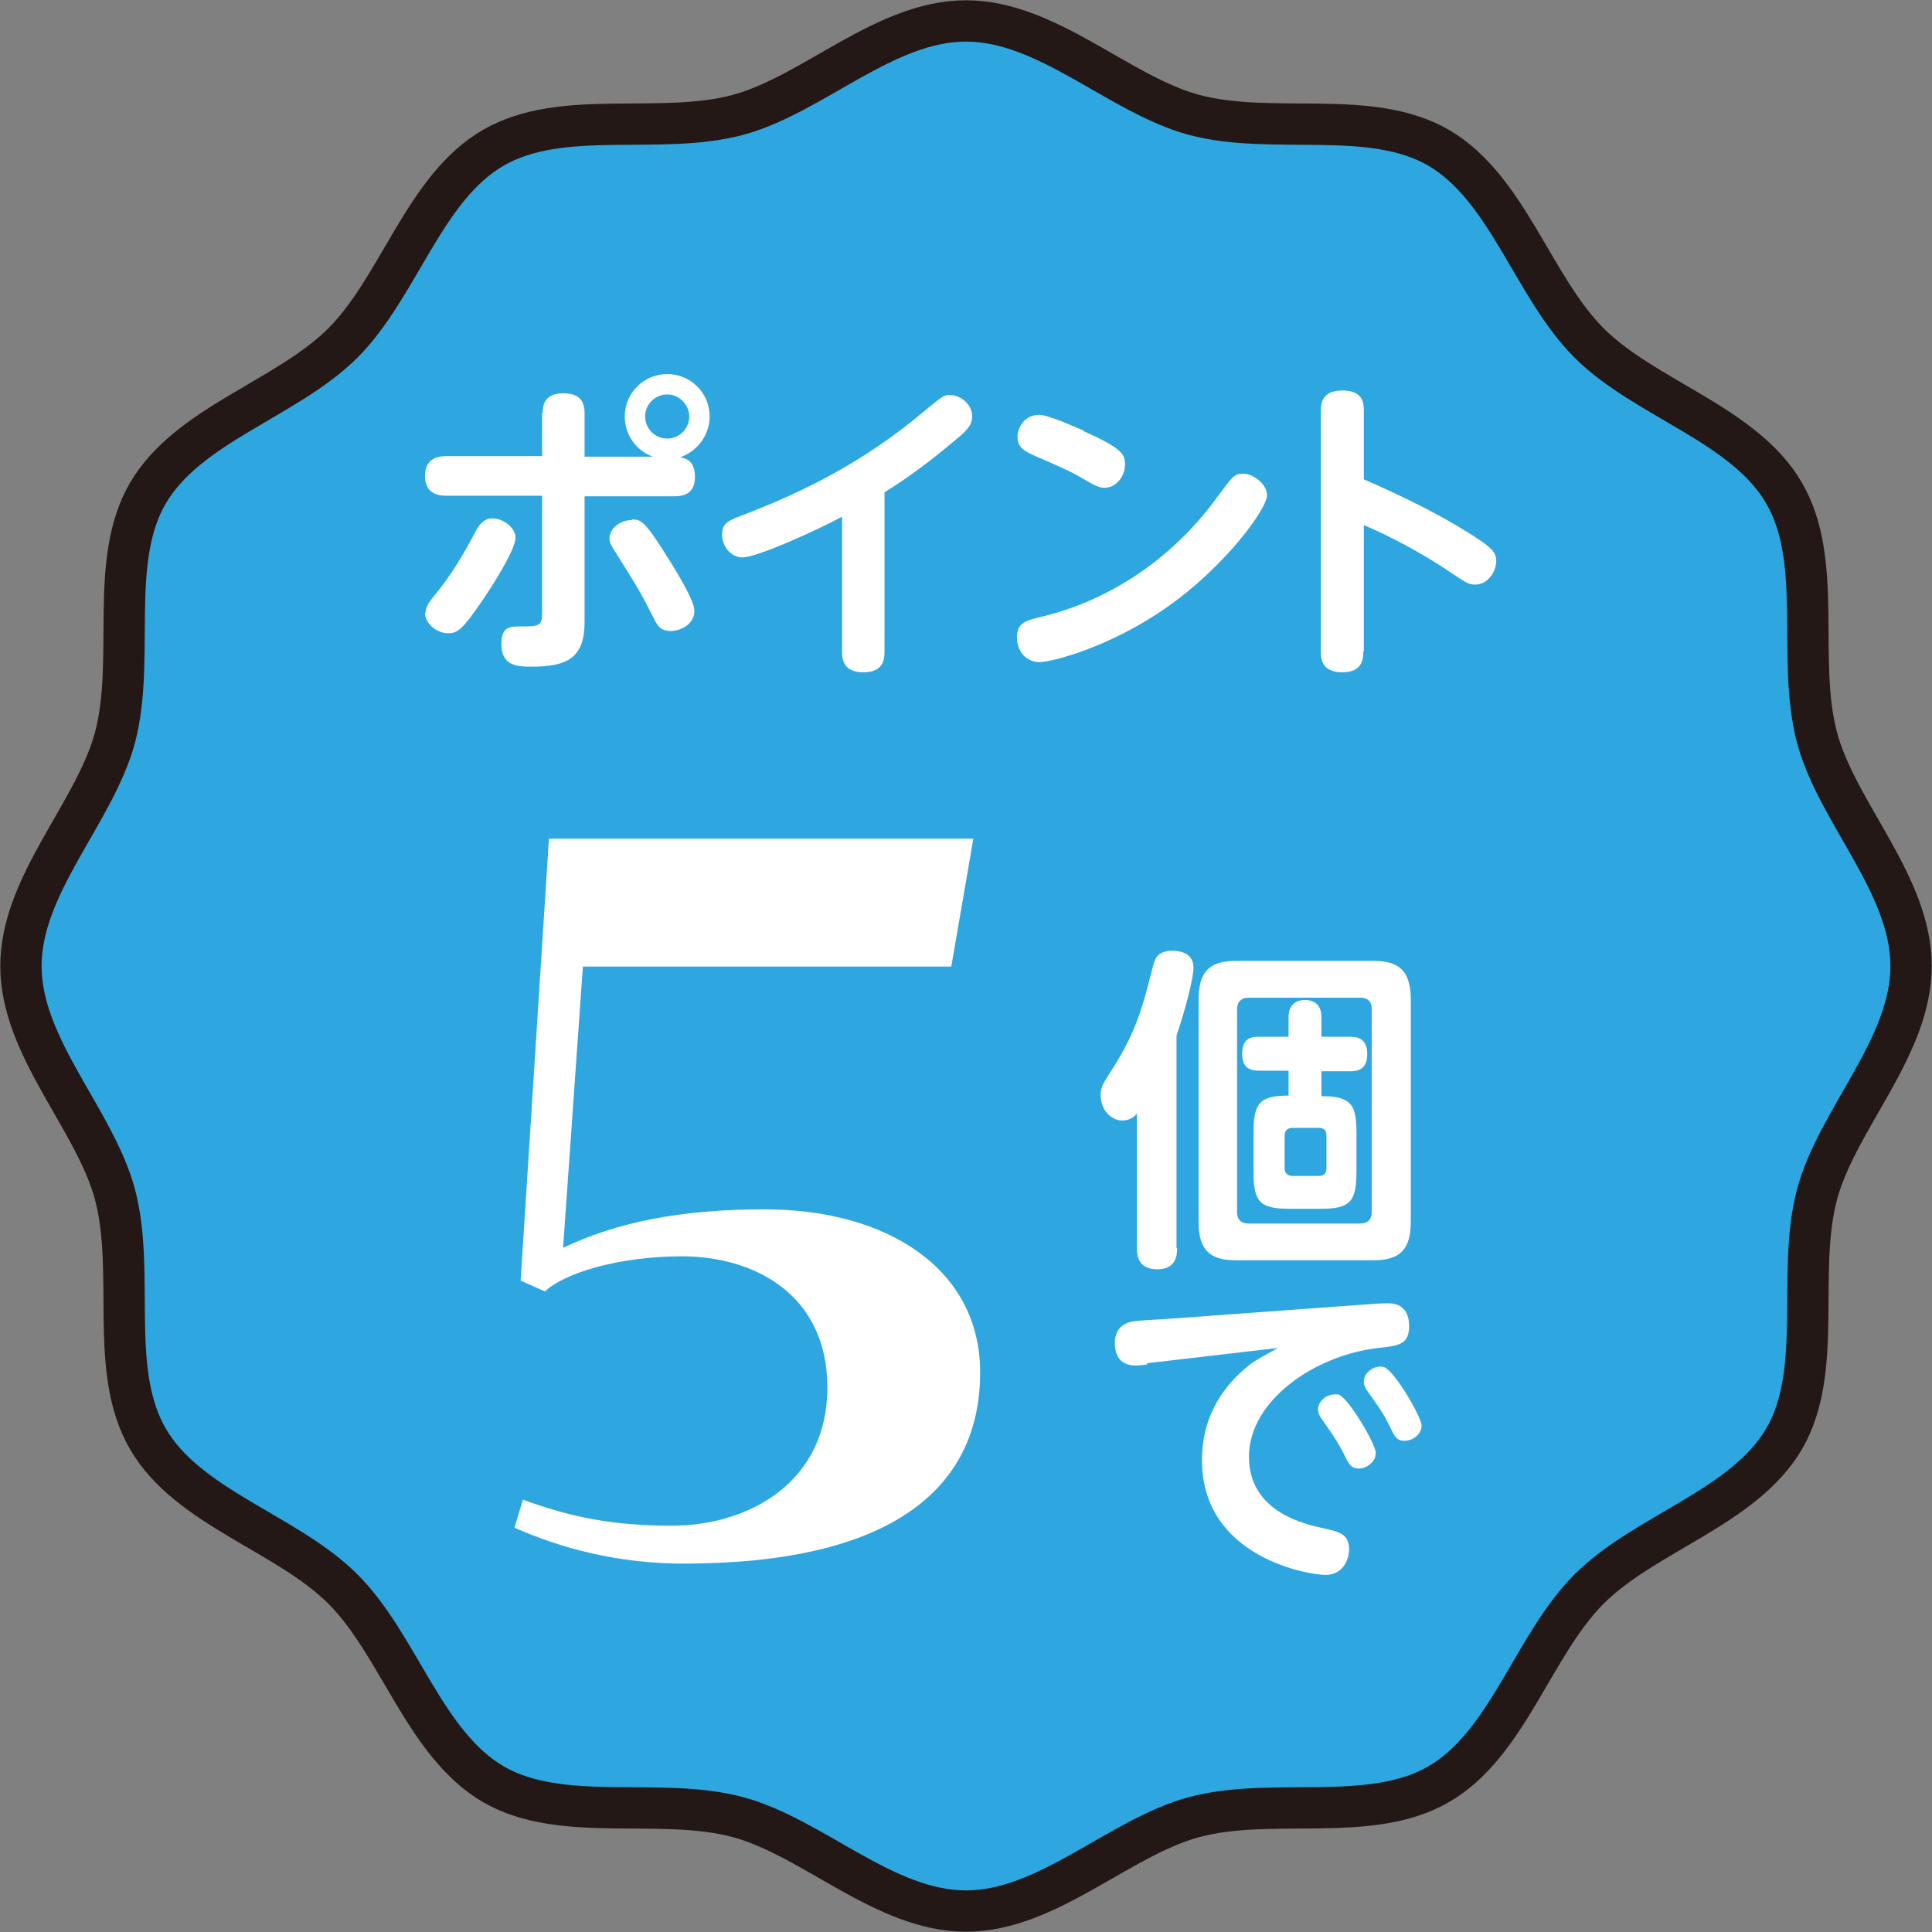
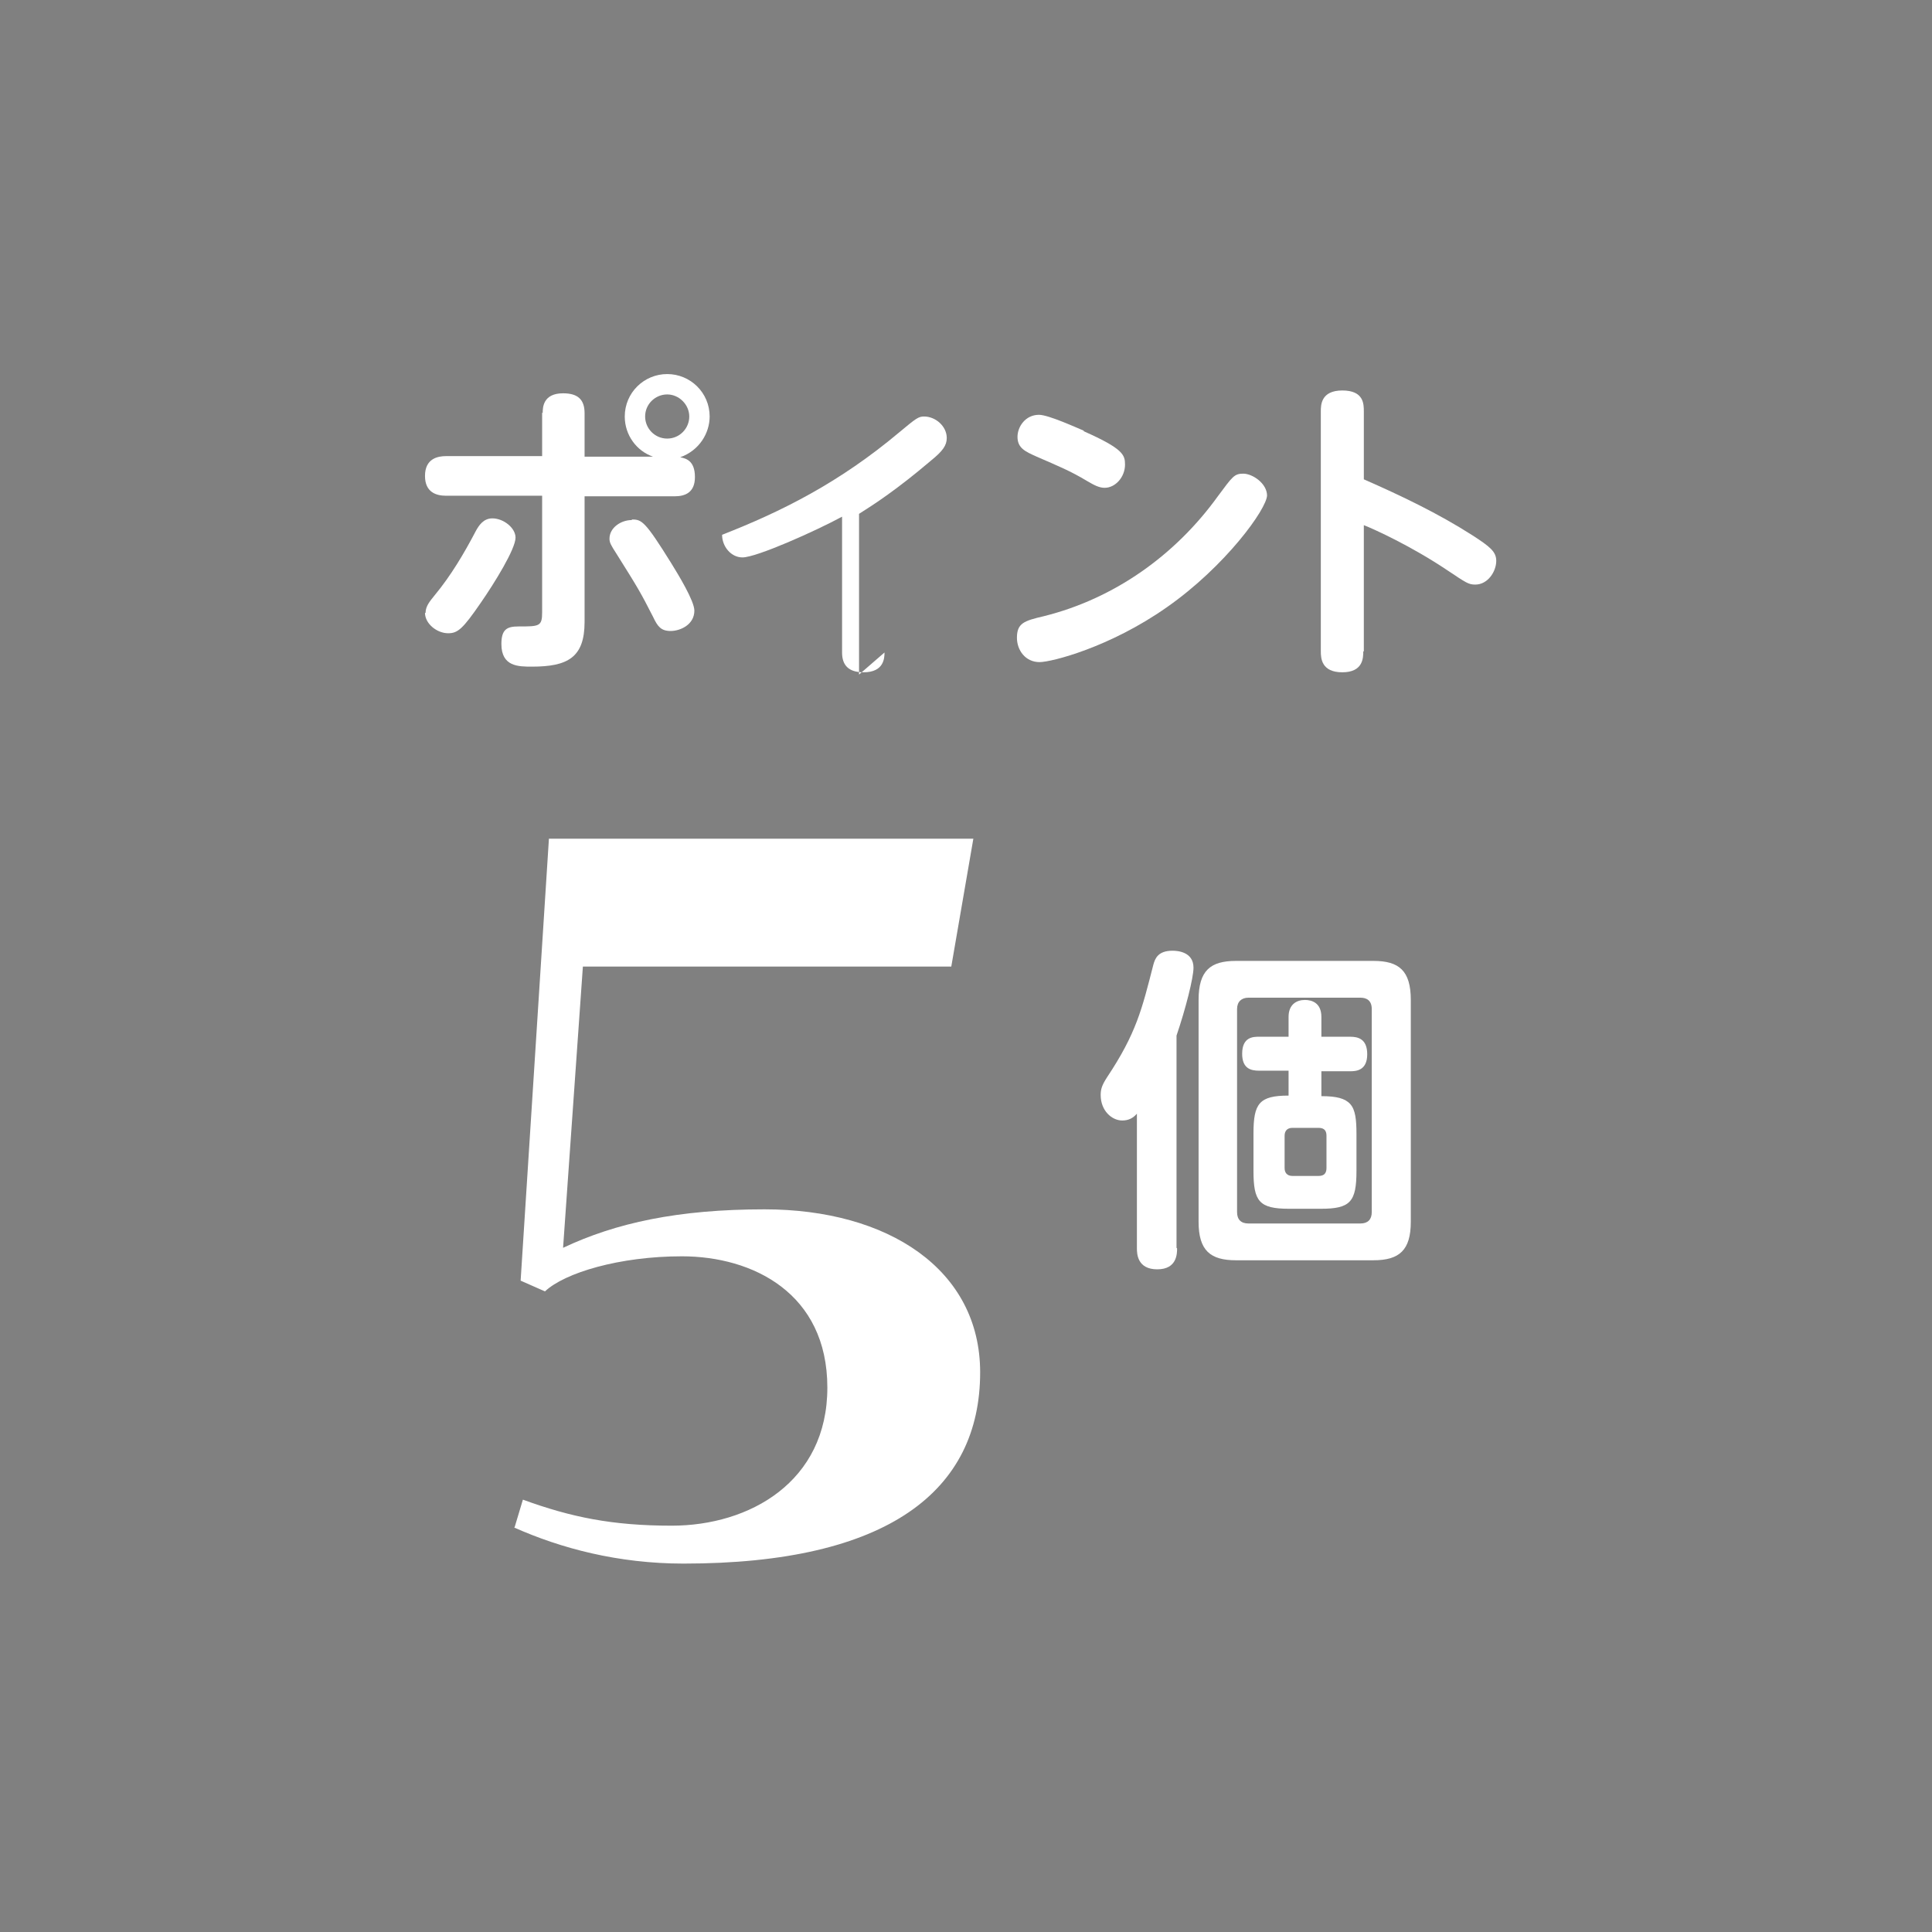
<svg xmlns="http://www.w3.org/2000/svg" id="_レイヤー_2" data-name="レイヤー 2" viewBox="0 0 34.14 34.14">
  <rect x="0" y="0" width="34.14" height="34.14" fill="#808080" stroke="none" />
  <defs>
    <style>
      .cls-1 {
        fill: #fff;
      }

      .cls-2 {
        fill: #2ea7e0;
        stroke: #231815;
        stroke-miterlimit: 10;
        stroke-width: .73px;
      }
    </style>
  </defs>
  <g id="_レイヤー_1-2" data-name="レイヤー 1">
    <g>
      <g>
-         <path class="cls-2" d="M33.77,17.07c0,1.44-1.3,2.7-1.66,4.03-.37,1.38.12,3.11-.58,4.32-.71,1.22-2.46,1.67-3.45,2.66s-1.44,2.75-2.66,3.45c-1.21.7-2.94.21-4.32.58-1.33.36-2.59,1.66-4.03,1.66s-2.7-1.3-4.03-1.66c-1.38-.37-3.11.12-4.32-.58-1.22-.71-1.67-2.46-2.66-3.45-.99-.99-2.75-1.44-3.45-2.66-.7-1.21-.21-2.94-.58-4.32-.36-1.33-1.66-2.59-1.66-4.03s1.3-2.7,1.66-4.03c.37-1.38-.12-3.11.58-4.32.71-1.22,2.46-1.67,3.45-2.66.99-.99,1.44-2.75,2.66-3.45,1.21-.7,2.94-.21,4.32-.58,1.33-.36,2.59-1.66,4.03-1.66s2.7,1.3,4.03,1.66c1.38.37,3.11-.12,4.32.58,1.22.71,1.67,2.46,2.66,3.45.99.99,2.75,1.44,3.45,2.66.7,1.21.21,2.94.58,4.32.36,1.33,1.66,2.59,1.66,4.03Z" />
        <g>
          <path class="cls-1" d="M9.59,7.3c0-.09,0-.35.36-.35.26,0,.38.11.38.35v.77h1.21c-.29-.1-.5-.38-.5-.71,0-.42.34-.75.75-.75s.75.33.75.75c0,.29-.18.6-.52.72.09.02.26.05.26.35,0,.28-.18.34-.36.34h-1.59v2.22c0,.63-.3.79-.93.79-.24,0-.54,0-.54-.4,0-.26.1-.31.3-.31.37,0,.42,0,.42-.25v-2.06h-1.7c-.17,0-.37-.06-.37-.35,0-.31.23-.35.37-.35h1.7v-.77ZM7.52,10.83c0-.12.08-.21.16-.31.29-.35.52-.74.73-1.14.05-.09.13-.22.29-.22.2,0,.41.17.41.34,0,.2-.37.8-.62,1.16-.31.45-.4.53-.57.53-.2,0-.41-.17-.41-.36ZM11.17,9.18c.17,0,.23.03.69.77.13.21.41.67.41.84,0,.25-.25.36-.42.36s-.23-.08-.31-.25c-.22-.43-.26-.5-.65-1.12-.09-.14-.12-.19-.12-.26,0-.2.21-.33.39-.33ZM11.4,7.36c0,.21.17.39.39.39s.39-.18.39-.39-.18-.39-.39-.39-.39.17-.39.39Z" />
-           <path class="cls-1" d="M15.63,11.53c0,.1-.01.35-.37.35-.26,0-.38-.12-.38-.35v-2.4c-.46.25-1.51.72-1.76.72-.2,0-.36-.19-.36-.4s.1-.25.45-.38c1.05-.41,2.07-.92,3.13-1.81.3-.25.34-.28.44-.28.2,0,.4.17.4.38,0,.13-.07.23-.28.4-.6.51-1,.77-1.27.94v2.84Z" />
+           <path class="cls-1" d="M15.63,11.53c0,.1-.01.35-.37.35-.26,0-.38-.12-.38-.35v-2.4c-.46.25-1.51.72-1.76.72-.2,0-.36-.19-.36-.4c1.05-.41,2.07-.92,3.13-1.81.3-.25.34-.28.44-.28.2,0,.4.17.4.38,0,.13-.07.23-.28.4-.6.51-1,.77-1.27.94v2.84Z" />
          <path class="cls-1" d="M22.39,8.75c0,.24-.74,1.26-1.77,1.98-1.01.71-2.04.97-2.25.97-.25,0-.4-.21-.4-.43,0-.26.13-.3.47-.38,1.25-.31,2.33-1.08,3.08-2.12.26-.35.29-.4.45-.4s.42.17.42.39ZM19.15,7.62c.7.31.73.42.73.59,0,.22-.17.41-.36.41-.1,0-.19-.05-.31-.12-.3-.18-.5-.26-.89-.43-.2-.09-.34-.15-.34-.35,0-.18.14-.39.38-.39.17,0,.69.24.79.28Z" />
          <path class="cls-1" d="M24.09,11.51c0,.11,0,.37-.37.37s-.38-.25-.38-.37v-4.24c0-.11,0-.37.38-.37s.38.24.38.37v1.2c.66.29,1.31.6,1.92.99.31.2.42.29.42.45,0,.19-.15.42-.37.42-.12,0-.16-.03-.49-.25-.64-.43-1.3-.73-1.48-.8v2.23Z" />
        </g>
        <path class="cls-1" d="M9.09,27l.15-.5c.85.31,1.58.46,2.63.46,1.37,0,2.75-.77,2.75-2.44s-1.32-2.32-2.57-2.32c-1.1,0-2.07.29-2.42.62l-.43-.19.5-7.81h7.5l-.39,2.26h-6.51l-.35,4.97c.93-.44,2.03-.68,3.56-.68,2.18,0,3.81,1.06,3.81,2.88,0,2.09-1.62,3.38-5.24,3.38-1.16,0-2.17-.27-3-.64Z" />
      </g>
      <g>
        <path class="cls-1" d="M20.8,22.06c0,.09,0,.37-.35.37s-.36-.27-.36-.37v-2.38c-.07.08-.15.12-.26.12-.18,0-.38-.17-.38-.45,0-.1.02-.17.11-.31.52-.78.62-1.21.82-1.99.03-.11.08-.25.34-.25.09,0,.37.02.37.3,0,.18-.14.73-.3,1.2v3.75ZM24.93,21.59c0,.5-.2.68-.66.68h-2.43c-.45,0-.66-.17-.66-.68v-3.92c0-.52.21-.69.66-.69h2.43c.45,0,.66.17.66.69v3.92ZM24.24,17.83c0-.15-.09-.2-.2-.2h-1.98c-.12,0-.2.07-.2.2v3.59c0,.13.07.2.2.2h1.98c.13,0,.2-.07.2-.2v-3.59ZM22.15,20.03c0-.53.1-.67.62-.67v-.44h-.52c-.15,0-.3-.04-.3-.3,0-.3.2-.3.3-.3h.52v-.35c0-.22.14-.3.29-.3.12,0,.29.05.29.3v.35h.51c.14,0,.3.04.3.31,0,.29-.2.3-.3.3h-.51v.44c.27,0,.42.04.51.14.09.1.11.27.11.53v.65c0,.55-.11.67-.63.67h-.56c-.53,0-.63-.13-.63-.67v-.65ZM23.44,20.07c0-.08-.03-.14-.14-.14h-.46c-.1,0-.14.06-.14.14v.57c0,.08.04.14.14.14h.46c.1,0,.14-.05.14-.14v-.57Z" />
-         <path class="cls-1" d="M20.28,24.11c-.15.02-.17.02-.21.02-.32,0-.37-.24-.37-.41,0-.09.03-.32.32-.37.11-.02.6-.04.69-.05l3.57-.26s.15-.01.23-.01c.09,0,.39,0,.39.4,0,.33-.18.35-.55.39-1.12.13-2.28.93-2.28,1.92s1,1.2,1.38,1.28c.21.05.39.09.39.36,0,.12-.07.45-.42.45-.28,0-2.18-.3-2.18-2.03,0-.83.43-1.36.85-1.69.07-.06.42-.25.49-.29l-2.32.27ZM24.31,25.68c0,.15-.16.27-.3.27s-.18-.09-.26-.25c-.12-.24-.21-.36-.39-.62-.03-.04-.07-.1-.07-.18,0-.11.12-.26.3-.26.02,0,.04,0,.06,0,.18.06.66.88.66,1.03ZM25.12,25.19c0,.15-.15.27-.3.27s-.18-.09-.26-.25c-.12-.25-.2-.35-.39-.62-.03-.04-.07-.1-.07-.18,0-.17.21-.3.36-.25.18.06.66.88.66,1.03Z" />
      </g>
    </g>
  </g>
</svg>